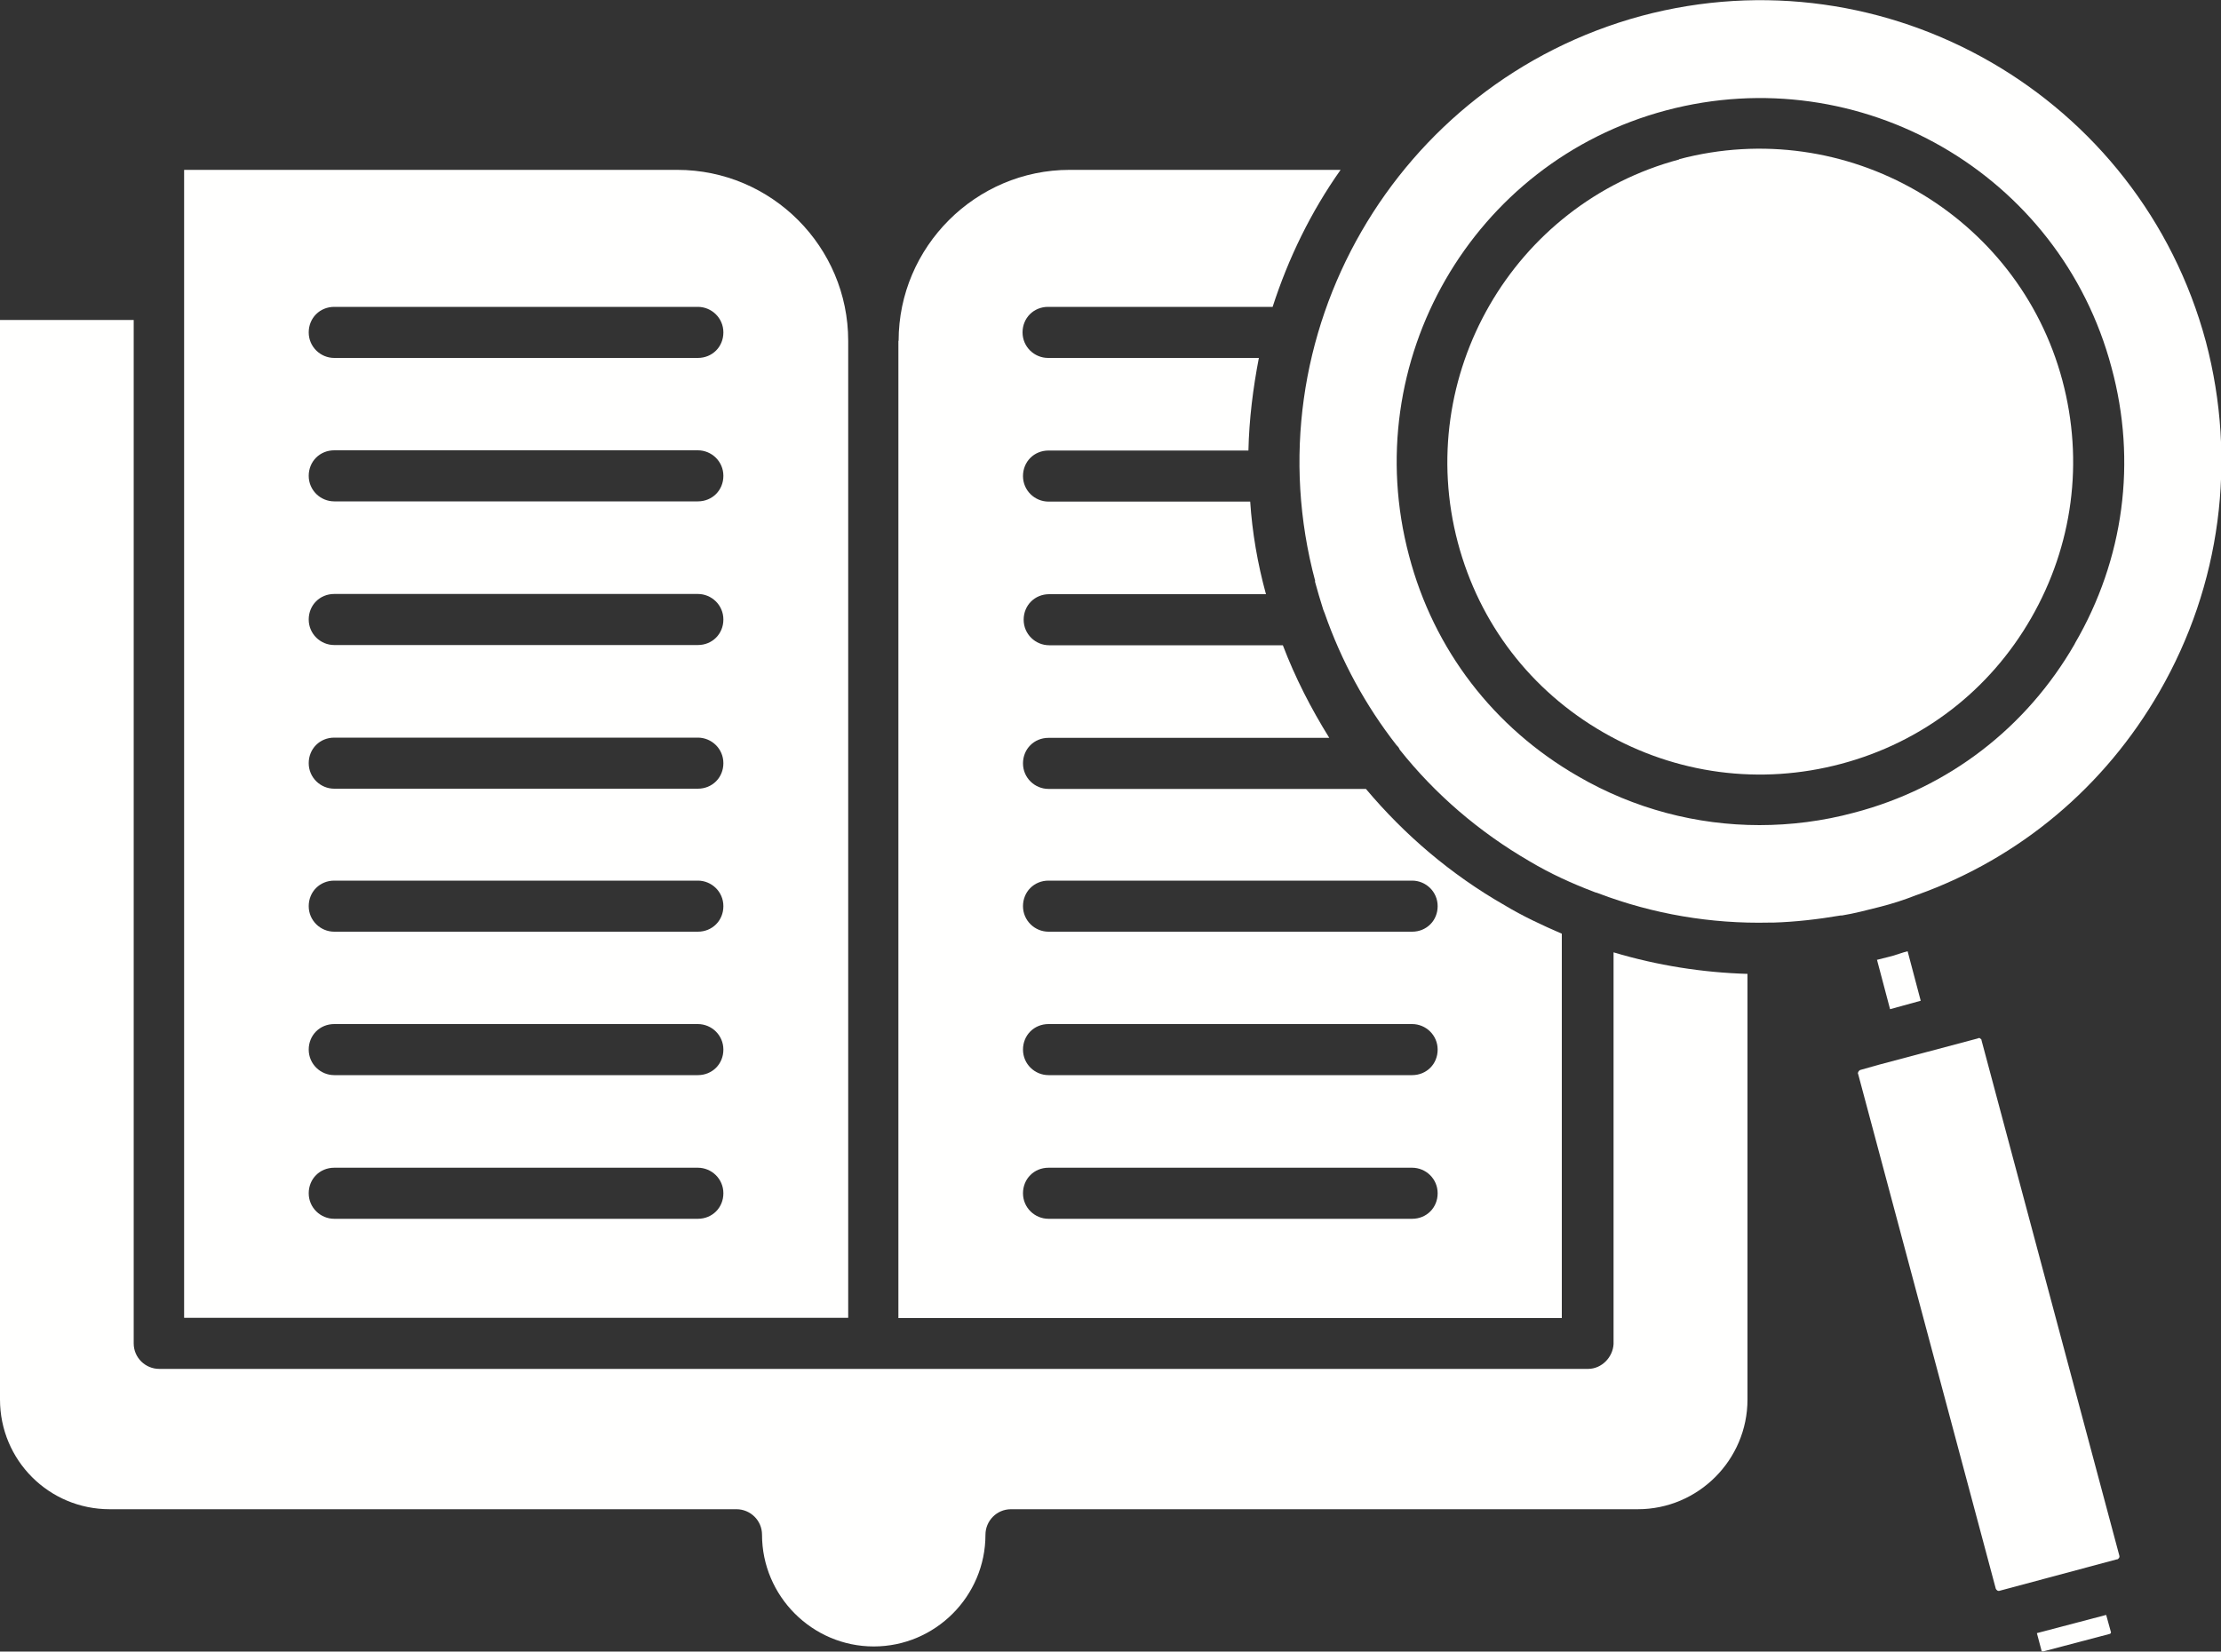
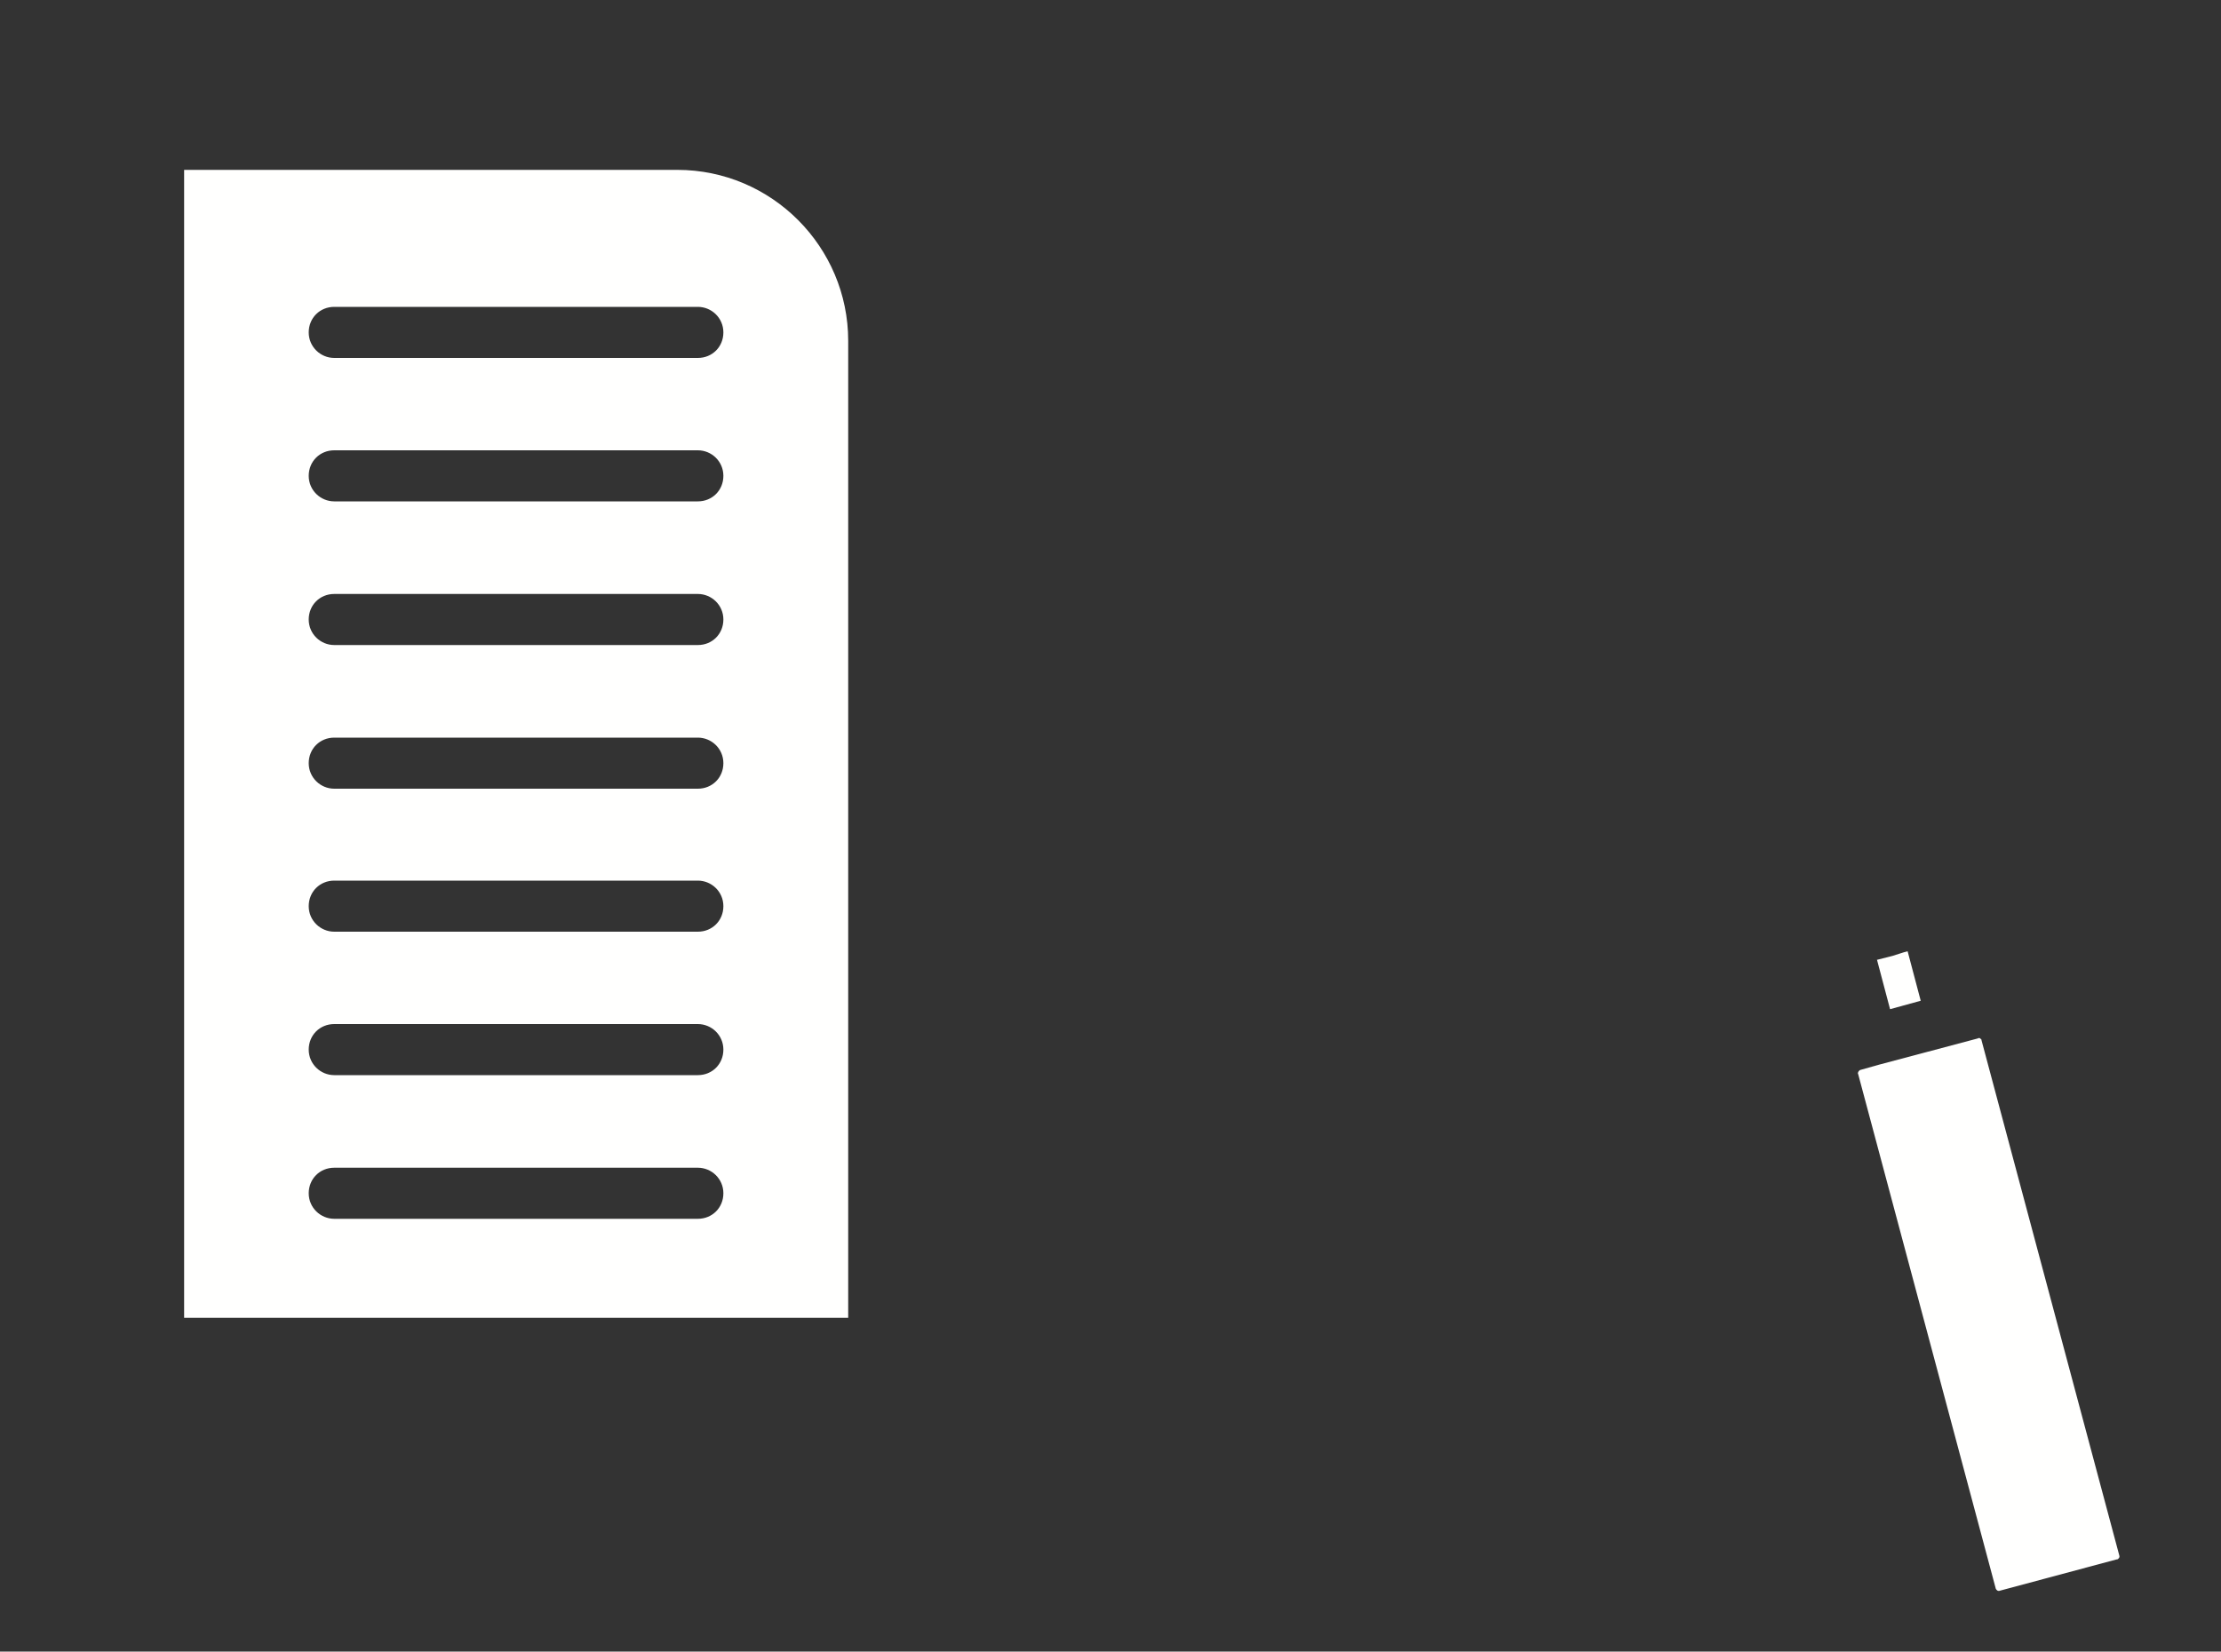
<svg xmlns="http://www.w3.org/2000/svg" id="Layer_2" viewBox="0 0 100 74.38">
  <rect x="0" y="0" width="100" height="74.38" fill="#333333" stroke="none" />
  <defs>
    <style>.cls-1{fill:#fffffe;fill-rule:evenodd;}</style>
  </defs>
  <g id="Layer_1-2">
-     <path class="cls-1" d="M71.49,61.65H7.17c-.62,0-1.15-.5-1.15-1.15V14.41H0v48.62c0,2.73,2.2,4.94,4.94,4.94h28.22c.62,0,1.15.5,1.15,1.15,0,2.76,2.26,5.03,5.03,5.03s5.03-2.26,5.03-5.03c0-.62.5-1.15,1.15-1.15h28.22c2.73,0,4.94-2.23,4.94-4.94v-19.17c-2.03-.06-4.06-.38-6.03-.97v17.64c-.03.59-.53,1.12-1.15,1.12Z" />
-     <path class="cls-1" d="M63.58,54.89h-16.37c-.62,0-1.15-.5-1.15-1.15s.5-1.15,1.15-1.15h16.37c.62,0,1.15.5,1.15,1.15s-.5,1.15-1.15,1.15h0ZM63.58,48.42h-16.37c-.62,0-1.15-.5-1.15-1.15s.5-1.15,1.15-1.15h16.37c.62,0,1.15.5,1.15,1.15s-.5,1.15-1.15,1.15h0ZM40.45,15.35v44.01h29.87v-17.31c-.88-.38-1.76-.79-2.59-1.29-2.41-1.38-4.5-3.17-6.23-5.23h-14.29c-.62,0-1.15-.5-1.15-1.15s.5-1.15,1.15-1.15h12.64c-.82-1.32-1.53-2.7-2.09-4.17h-10.52c-.62,0-1.15-.5-1.15-1.15s.5-1.15,1.15-1.15h9.76c-.38-1.38-.62-2.79-.71-4.17h-9.08c-.62,0-1.15-.5-1.15-1.15s.5-1.15,1.15-1.15h9c.03-1.41.21-2.82.47-4.17h-9.49c-.62,0-1.15-.5-1.15-1.15s.5-1.15,1.15-1.15h10.11c.71-2.2,1.73-4.29,3.06-6.17h-12.2c-4.23,0-7.7,3.47-7.7,7.7h0ZM63.58,41.96h-16.37c-.62,0-1.15-.5-1.15-1.15s.5-1.15,1.15-1.15h16.37c.62,0,1.15.5,1.15,1.15s-.5,1.15-1.15,1.15Z" />
    <path class="cls-1" d="M31.42,48.42H15.05c-.62,0-1.15-.5-1.15-1.15s.5-1.15,1.15-1.15h16.37c.62,0,1.15.5,1.15,1.15s-.5,1.15-1.15,1.15h0ZM31.42,41.96H15.05c-.62,0-1.15-.5-1.15-1.15s.5-1.15,1.15-1.15h16.37c.62,0,1.15.5,1.15,1.15s-.5,1.15-1.15,1.15h0ZM8.29,13.26v46.09h29.9V15.35c0-4.23-3.44-7.7-7.7-7.7H8.29v5.61h0ZM31.42,54.89H15.05c-.62,0-1.15-.5-1.15-1.15s.5-1.15,1.15-1.15h16.37c.62,0,1.15.5,1.15,1.15s-.5,1.15-1.15,1.15h0ZM31.42,35.52H15.05c-.62,0-1.15-.5-1.15-1.15s.5-1.15,1.15-1.15h16.37c.62,0,1.15.5,1.15,1.15s-.5,1.15-1.15,1.15h0ZM31.42,29.05H15.05c-.62,0-1.15-.5-1.15-1.15s.5-1.15,1.15-1.15h16.37c.62,0,1.15.5,1.15,1.15s-.5,1.15-1.15,1.15h0ZM31.42,22.58H15.05c-.62,0-1.15-.5-1.15-1.15s.5-1.15,1.15-1.15h16.37c.62,0,1.15.5,1.15,1.15s-.5,1.15-1.15,1.15h0ZM31.42,16.12H15.05c-.62,0-1.15-.5-1.15-1.15s.5-1.15,1.15-1.15h16.37c.62,0,1.15.5,1.15,1.15s-.5,1.15-1.15,1.15Z" />
    <path class="cls-1" d="M83.66,48.36l6.2,23.19c.03.06.09.12.18.09l5.26-1.41h.03c.06-.03.12-.09.09-.18l-6.2-23.19c0-.06-.03-.06-.06-.09s-.06-.03-.12,0l-4.44,1.18h0l-.85.24c-.06.03-.12.12-.09.18Z" />
    <path class="cls-1" d="M84.51,43.22l.59,2.23,1.38-.38-.59-2.23c-.24.06-.47.15-.68.21l-.71.18Z" />
-     <path class="cls-1" d="M94.83,72.73l-3.12.82.21.79s0,.03.03.03h.06l3-.79s.06-.06.03-.09l-.21-.76Z" />
-     <path class="cls-1" d="M75.61,7.18c-7.5,2-11.96,9.76-9.97,17.26.97,3.65,3.29,6.67,6.56,8.55s7.06,2.38,10.7,1.41,6.67-3.29,8.55-6.56,2.38-7.06,1.41-10.7c-2-7.5-9.76-11.96-17.26-9.97Z" />
-     <path class="cls-1" d="M93.42,28.99c-2.18,3.79-5.7,6.5-9.94,7.61-1.41.38-2.85.56-4.26.56-2.82,0-5.64-.73-8.17-2.2-3.79-2.18-6.5-5.7-7.61-9.94-2.32-8.73,2.85-17.73,11.58-20.05,8.73-2.32,17.73,2.85,20.05,11.58,1.15,4.23.56,8.64-1.65,12.43h0ZM59.2,26.17c.12.44.24.85.38,1.29.03.06.03.09.06.15.76,2.18,1.85,4.17,3.23,5.94.06.06.12.12.15.21,1.59,2,3.56,3.7,5.85,5.03.94.56,1.91,1,2.91,1.38.06.03.12.03.18.06,2.47.94,5.09,1.38,7.7,1.32h.18c1-.03,2.03-.15,3.03-.32h.06c.56-.09,1.12-.24,1.68-.38s1.12-.32,1.65-.53c.03,0,.06-.03.09-.03,4.59-1.65,8.41-4.85,10.88-9.14,2.76-4.79,3.5-10.41,2.09-15.76-2.97-11.05-14.37-17.64-25.43-14.67-11.05,3-17.64,14.4-14.67,25.46Z" />
  </g>
</svg>